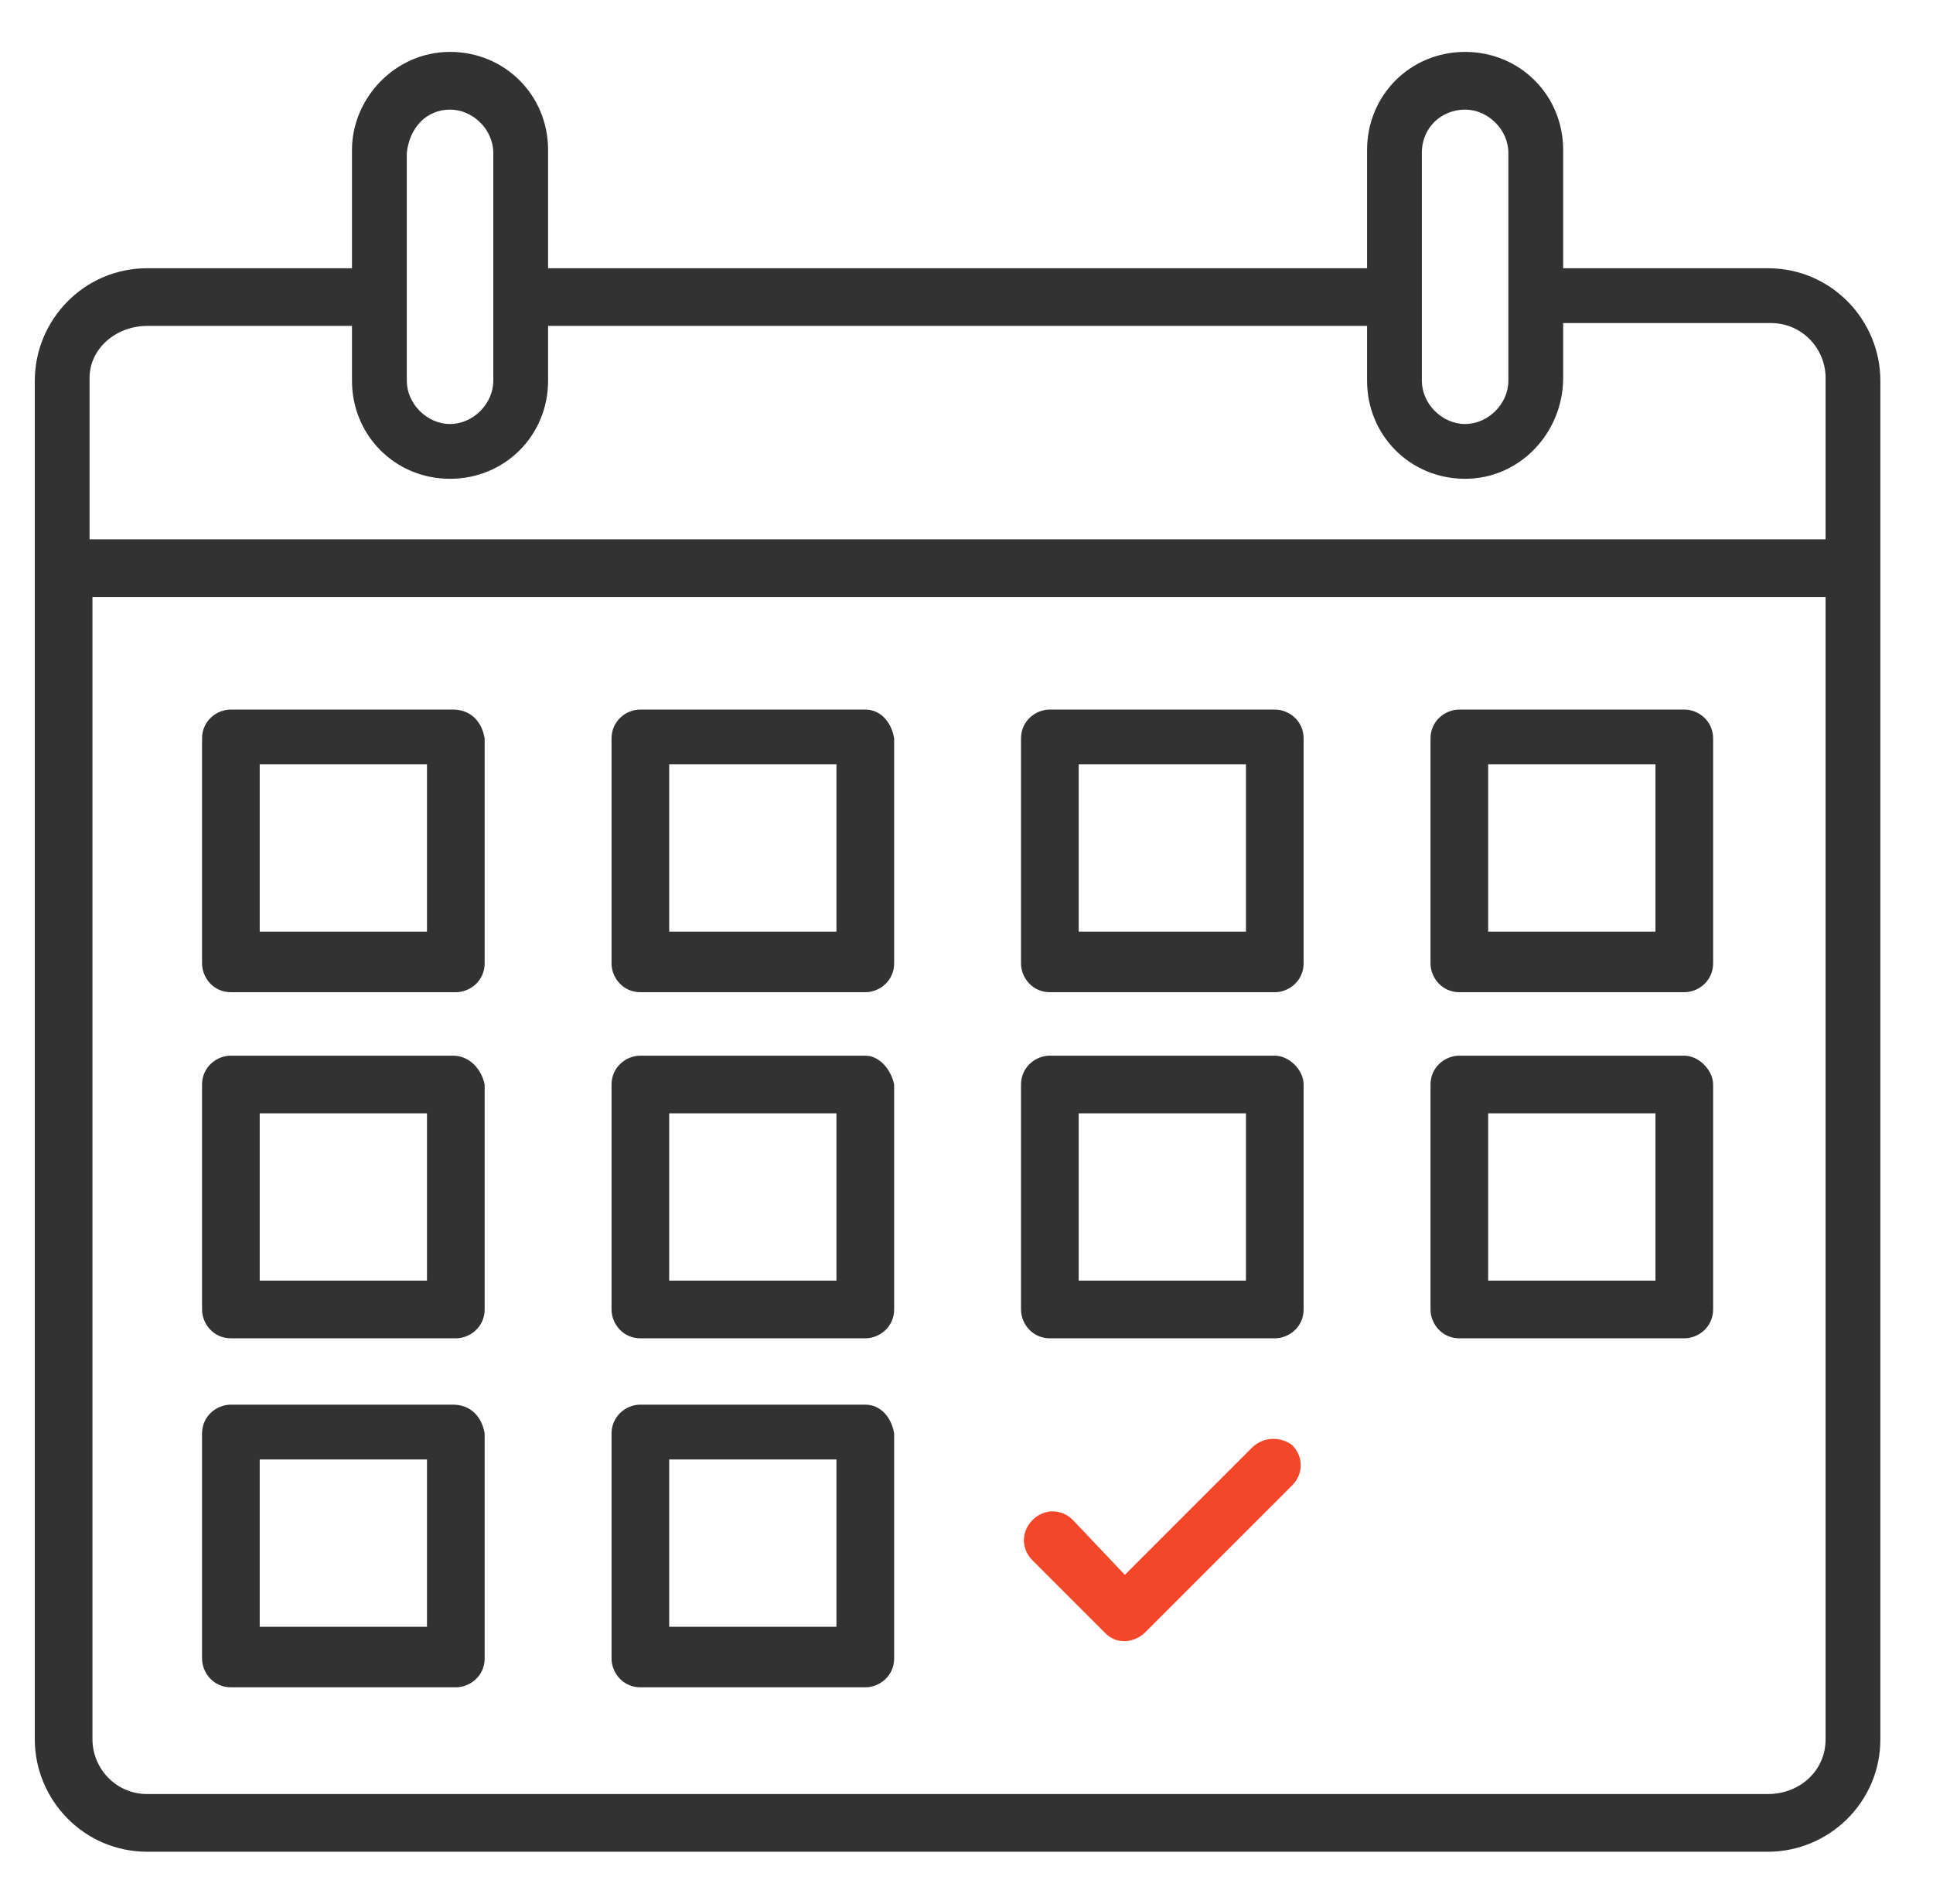
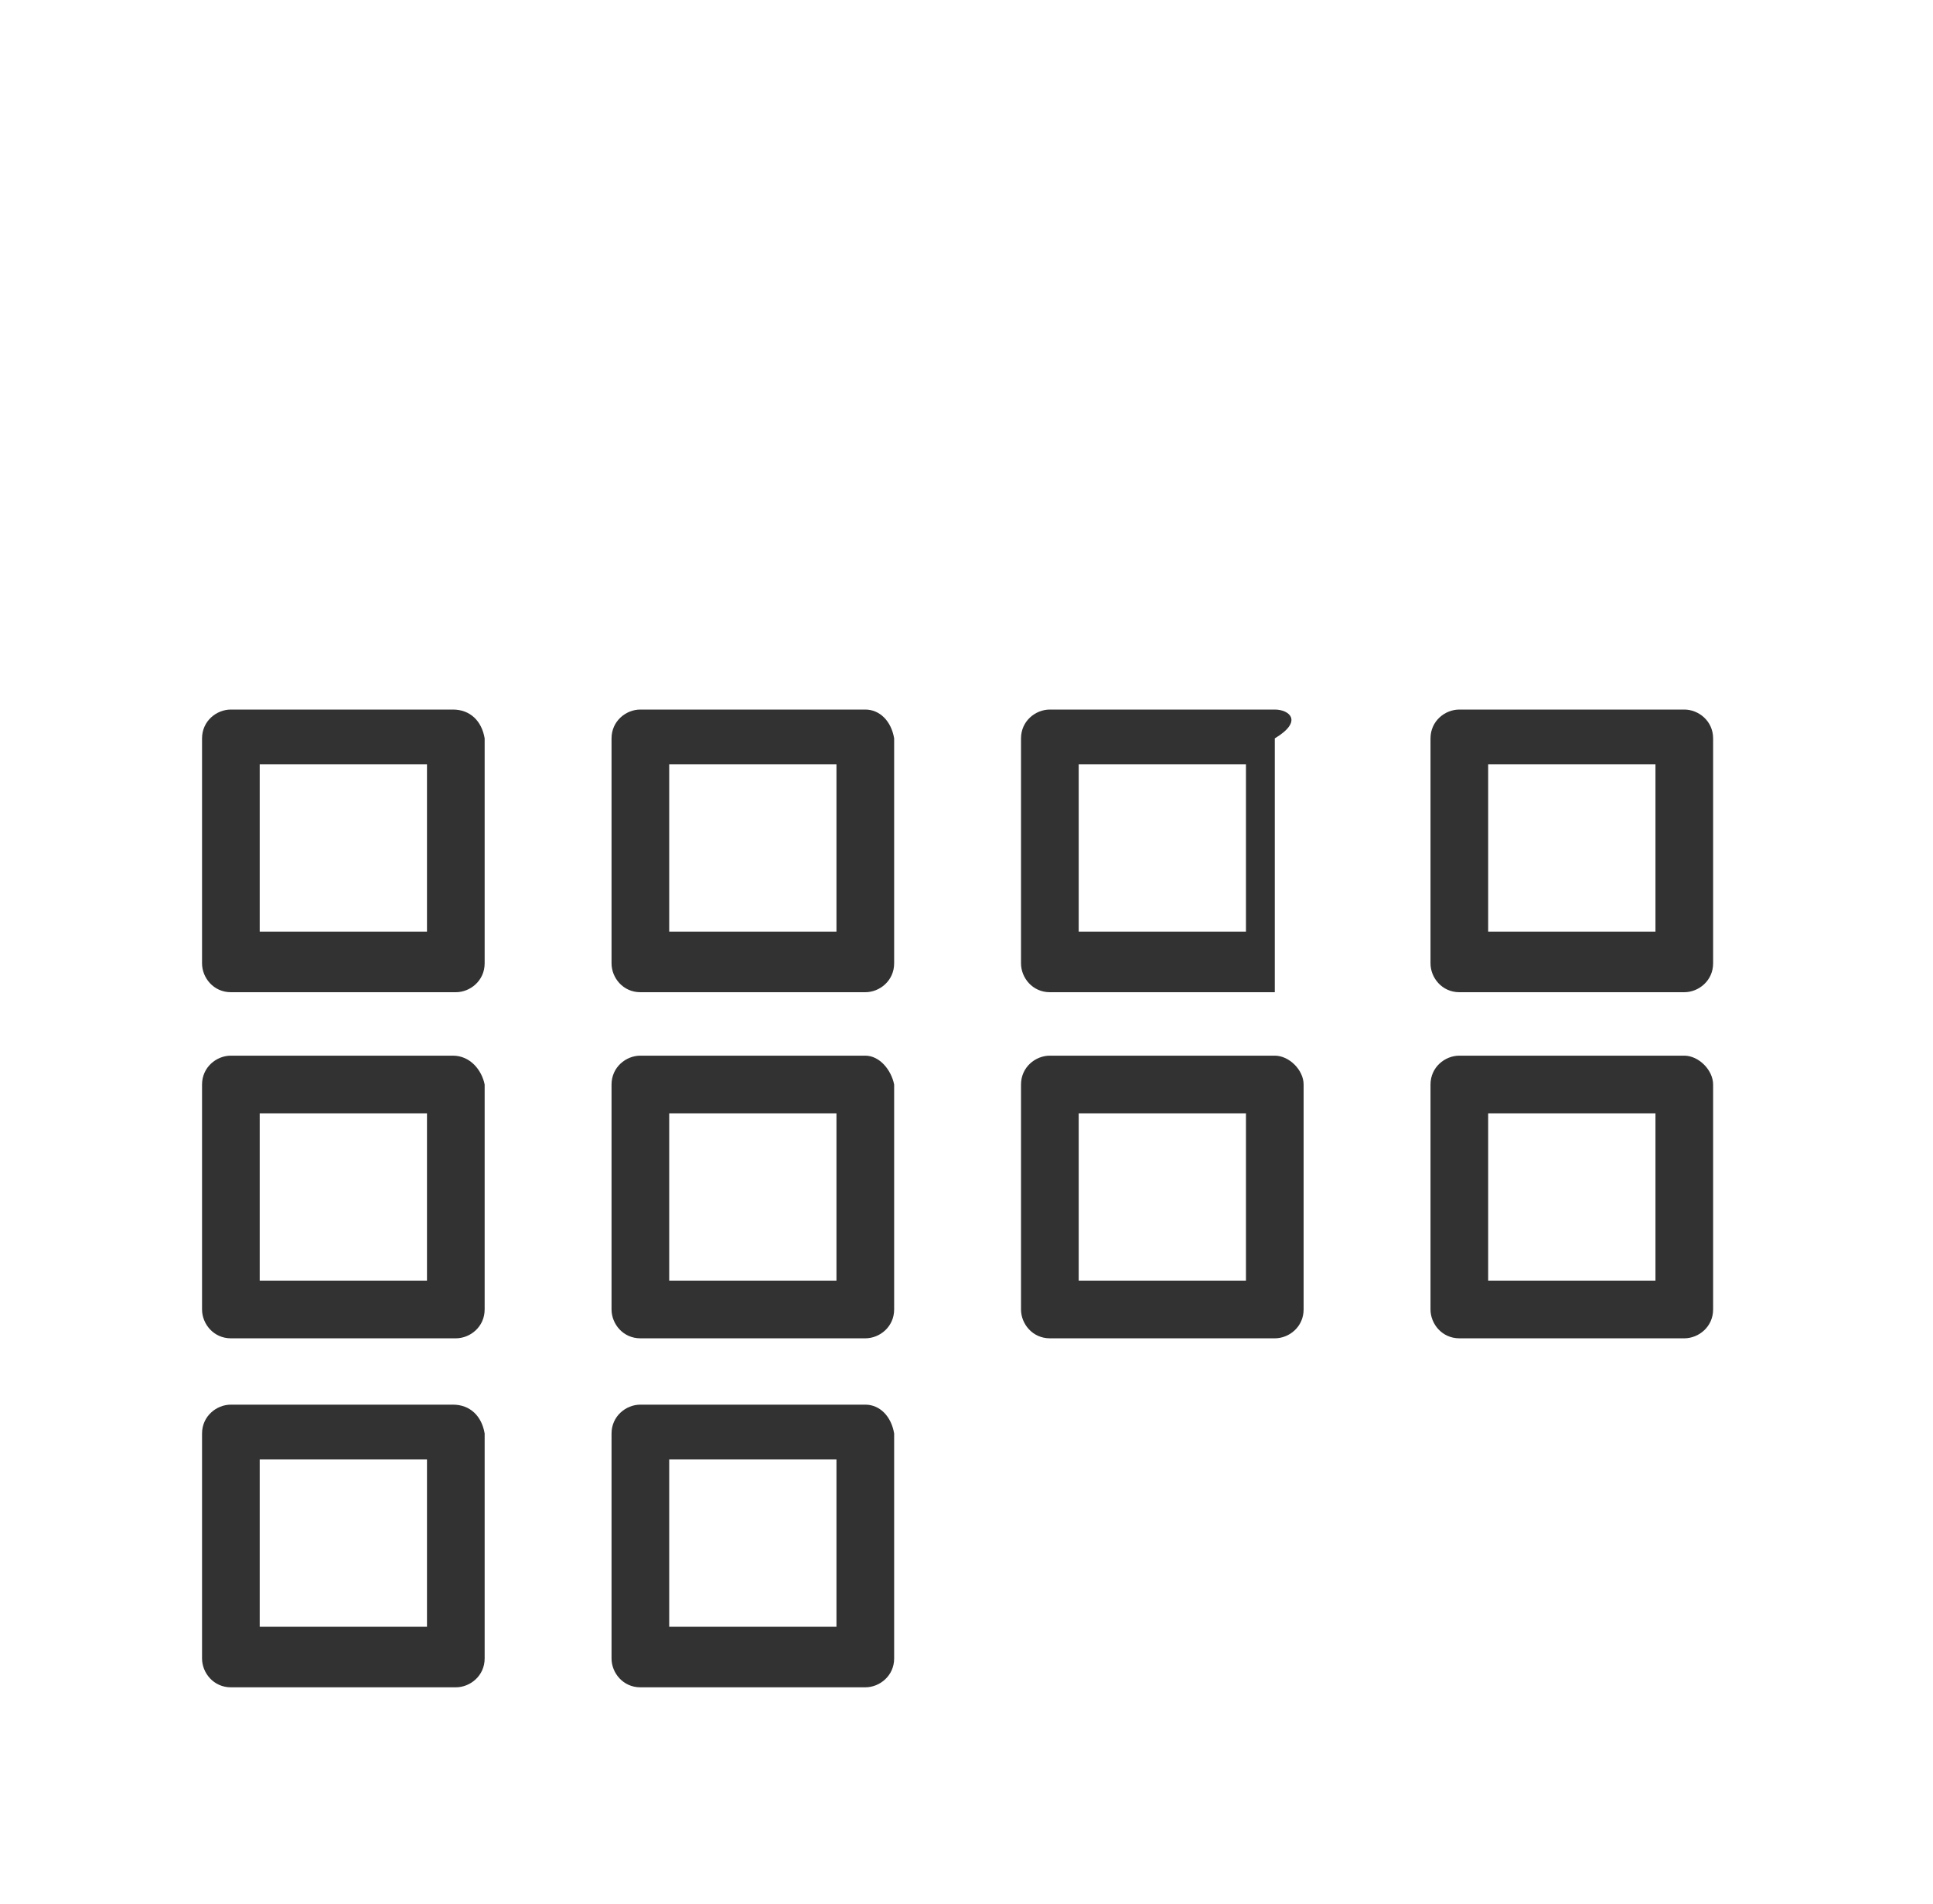
<svg xmlns="http://www.w3.org/2000/svg" width="65" height="64" viewBox="0 0 65 64" fill="none">
-   <path d="M59.449 9.018H52.564V5.042C52.564 3.2 51.109 1.745 49.267 1.745C47.424 1.745 45.97 3.2 45.97 5.042V9.018H18.43V5.042C18.43 3.2 16.976 1.745 15.133 1.745C13.291 1.745 11.836 3.297 11.836 5.042V9.018H4.952C2.818 9.018 1.17 10.764 1.17 12.8V58.473C1.17 60.509 2.818 62.255 4.952 62.255H59.449C61.485 62.255 63.23 60.606 63.23 58.473V12.8C63.23 10.764 61.582 9.018 59.449 9.018ZM49.267 3.685C50.042 3.685 50.721 4.364 50.721 5.139V12.8C50.721 13.576 50.042 14.255 49.267 14.255C48.491 14.255 47.812 13.576 47.812 12.8V5.139C47.812 4.267 48.491 3.685 49.267 3.685ZM15.133 3.685C15.909 3.685 16.588 4.364 16.588 5.139V12.8C16.588 13.576 15.909 14.255 15.133 14.255C14.358 14.255 13.679 13.576 13.679 12.8V5.139C13.776 4.267 14.358 3.685 15.133 3.685ZM4.952 10.957H11.836V12.8C11.836 14.642 13.291 16.097 15.133 16.097C16.976 16.097 18.43 14.642 18.43 12.8V10.957H45.97V12.8C45.97 14.642 47.424 16.097 49.267 16.097C51.109 16.097 52.564 14.545 52.564 12.703V10.861H59.545C60.612 10.861 61.388 11.733 61.388 12.703V18.133H3.012V12.703C3.012 11.733 3.885 10.957 4.952 10.957ZM59.449 60.315H4.952C3.885 60.315 3.109 59.442 3.109 58.473V20.073H61.388V58.473C61.388 59.539 60.515 60.315 59.449 60.315Z" fill="#323232" />
-   <path d="M42.867 35.491H35.303C34.818 35.491 34.333 35.879 34.333 36.461V44.024C34.333 44.509 34.721 44.994 35.303 44.994H42.867C43.352 44.994 43.836 44.606 43.836 44.024V36.461C43.836 35.976 43.352 35.491 42.867 35.491ZM41.897 43.054H36.273V37.43H41.897V43.054ZM42.867 23.855H35.303C34.818 23.855 34.333 24.242 34.333 24.824V32.388C34.333 32.873 34.721 33.358 35.303 33.358H42.867C43.352 33.358 43.836 32.97 43.836 32.388V24.824C43.836 24.242 43.352 23.855 42.867 23.855ZM41.897 31.321H36.273V25.697H41.897V31.321ZM56.636 35.491H49.073C48.588 35.491 48.103 35.879 48.103 36.461V44.024C48.103 44.509 48.491 44.994 49.073 44.994H56.636C57.121 44.994 57.606 44.606 57.606 44.024V36.461C57.606 35.976 57.121 35.491 56.636 35.491ZM55.667 43.054H50.042V37.43H55.667V43.054ZM56.636 23.855H49.073C48.588 23.855 48.103 24.242 48.103 24.824V32.388C48.103 32.873 48.491 33.358 49.073 33.358H56.636C57.121 33.358 57.606 32.97 57.606 32.388V24.824C57.606 24.242 57.121 23.855 56.636 23.855ZM55.667 31.321H50.042V25.697H55.667V31.321ZM29.097 35.491H21.533C21.049 35.491 20.564 35.879 20.564 36.461V44.024C20.564 44.509 20.951 44.994 21.533 44.994H29.097C29.582 44.994 30.067 44.606 30.067 44.024V36.461C29.97 35.976 29.582 35.491 29.097 35.491ZM28.127 43.054H22.503V37.43H28.127V43.054ZM29.097 47.224H21.533C21.049 47.224 20.564 47.612 20.564 48.194V55.758C20.564 56.242 20.951 56.727 21.533 56.727H29.097C29.582 56.727 30.067 56.339 30.067 55.758V48.194C29.97 47.612 29.582 47.224 29.097 47.224ZM28.127 54.691H22.503V49.067H28.127V54.691ZM29.097 23.855H21.533C21.049 23.855 20.564 24.242 20.564 24.824V32.388C20.564 32.873 20.951 33.358 21.533 33.358H29.097C29.582 33.358 30.067 32.97 30.067 32.388V24.824C29.97 24.242 29.582 23.855 29.097 23.855ZM28.127 31.321H22.503V25.697H28.127V31.321ZM15.23 35.491H7.764C7.279 35.491 6.794 35.879 6.794 36.461V44.024C6.794 44.509 7.182 44.994 7.764 44.994H15.327C15.812 44.994 16.297 44.606 16.297 44.024V36.461C16.2 35.976 15.812 35.491 15.23 35.491ZM14.358 43.054H8.733V37.43H14.358V43.054ZM15.23 47.224H7.764C7.279 47.224 6.794 47.612 6.794 48.194V55.758C6.794 56.242 7.182 56.727 7.764 56.727H15.327C15.812 56.727 16.297 56.339 16.297 55.758V48.194C16.2 47.612 15.812 47.224 15.23 47.224ZM14.358 54.691H8.733V49.067H14.358V54.691ZM15.23 23.855H7.764C7.279 23.855 6.794 24.242 6.794 24.824V32.388C6.794 32.873 7.182 33.358 7.764 33.358H15.327C15.812 33.358 16.297 32.97 16.297 32.388V24.824C16.2 24.242 15.812 23.855 15.23 23.855ZM14.358 31.321H8.733V25.697H14.358V31.321Z" fill="#323232" />
-   <path d="M37.824 52.946L42.091 48.679C42.479 48.291 43.061 48.291 43.449 48.582C43.836 48.97 43.836 49.552 43.449 49.94L38.503 54.885C38.309 55.079 38.018 55.176 37.824 55.176C37.533 55.176 37.339 55.079 37.145 54.885L34.721 52.461C34.333 52.073 34.333 51.491 34.721 51.103C35.109 50.715 35.691 50.715 36.079 51.103L37.824 52.946Z" fill="#F44628" />
+   <path d="M42.867 35.491H35.303C34.818 35.491 34.333 35.879 34.333 36.461V44.024C34.333 44.509 34.721 44.994 35.303 44.994H42.867C43.352 44.994 43.836 44.606 43.836 44.024V36.461C43.836 35.976 43.352 35.491 42.867 35.491ZM41.897 43.054H36.273V37.43H41.897V43.054ZM42.867 23.855H35.303C34.818 23.855 34.333 24.242 34.333 24.824V32.388C34.333 32.873 34.721 33.358 35.303 33.358H42.867V24.824C43.836 24.242 43.352 23.855 42.867 23.855ZM41.897 31.321H36.273V25.697H41.897V31.321ZM56.636 35.491H49.073C48.588 35.491 48.103 35.879 48.103 36.461V44.024C48.103 44.509 48.491 44.994 49.073 44.994H56.636C57.121 44.994 57.606 44.606 57.606 44.024V36.461C57.606 35.976 57.121 35.491 56.636 35.491ZM55.667 43.054H50.042V37.43H55.667V43.054ZM56.636 23.855H49.073C48.588 23.855 48.103 24.242 48.103 24.824V32.388C48.103 32.873 48.491 33.358 49.073 33.358H56.636C57.121 33.358 57.606 32.97 57.606 32.388V24.824C57.606 24.242 57.121 23.855 56.636 23.855ZM55.667 31.321H50.042V25.697H55.667V31.321ZM29.097 35.491H21.533C21.049 35.491 20.564 35.879 20.564 36.461V44.024C20.564 44.509 20.951 44.994 21.533 44.994H29.097C29.582 44.994 30.067 44.606 30.067 44.024V36.461C29.97 35.976 29.582 35.491 29.097 35.491ZM28.127 43.054H22.503V37.43H28.127V43.054ZM29.097 47.224H21.533C21.049 47.224 20.564 47.612 20.564 48.194V55.758C20.564 56.242 20.951 56.727 21.533 56.727H29.097C29.582 56.727 30.067 56.339 30.067 55.758V48.194C29.97 47.612 29.582 47.224 29.097 47.224ZM28.127 54.691H22.503V49.067H28.127V54.691ZM29.097 23.855H21.533C21.049 23.855 20.564 24.242 20.564 24.824V32.388C20.564 32.873 20.951 33.358 21.533 33.358H29.097C29.582 33.358 30.067 32.97 30.067 32.388V24.824C29.97 24.242 29.582 23.855 29.097 23.855ZM28.127 31.321H22.503V25.697H28.127V31.321ZM15.23 35.491H7.764C7.279 35.491 6.794 35.879 6.794 36.461V44.024C6.794 44.509 7.182 44.994 7.764 44.994H15.327C15.812 44.994 16.297 44.606 16.297 44.024V36.461C16.2 35.976 15.812 35.491 15.23 35.491ZM14.358 43.054H8.733V37.43H14.358V43.054ZM15.23 47.224H7.764C7.279 47.224 6.794 47.612 6.794 48.194V55.758C6.794 56.242 7.182 56.727 7.764 56.727H15.327C15.812 56.727 16.297 56.339 16.297 55.758V48.194C16.2 47.612 15.812 47.224 15.23 47.224ZM14.358 54.691H8.733V49.067H14.358V54.691ZM15.23 23.855H7.764C7.279 23.855 6.794 24.242 6.794 24.824V32.388C6.794 32.873 7.182 33.358 7.764 33.358H15.327C15.812 33.358 16.297 32.97 16.297 32.388V24.824C16.2 24.242 15.812 23.855 15.23 23.855ZM14.358 31.321H8.733V25.697H14.358V31.321Z" fill="#323232" />
</svg>